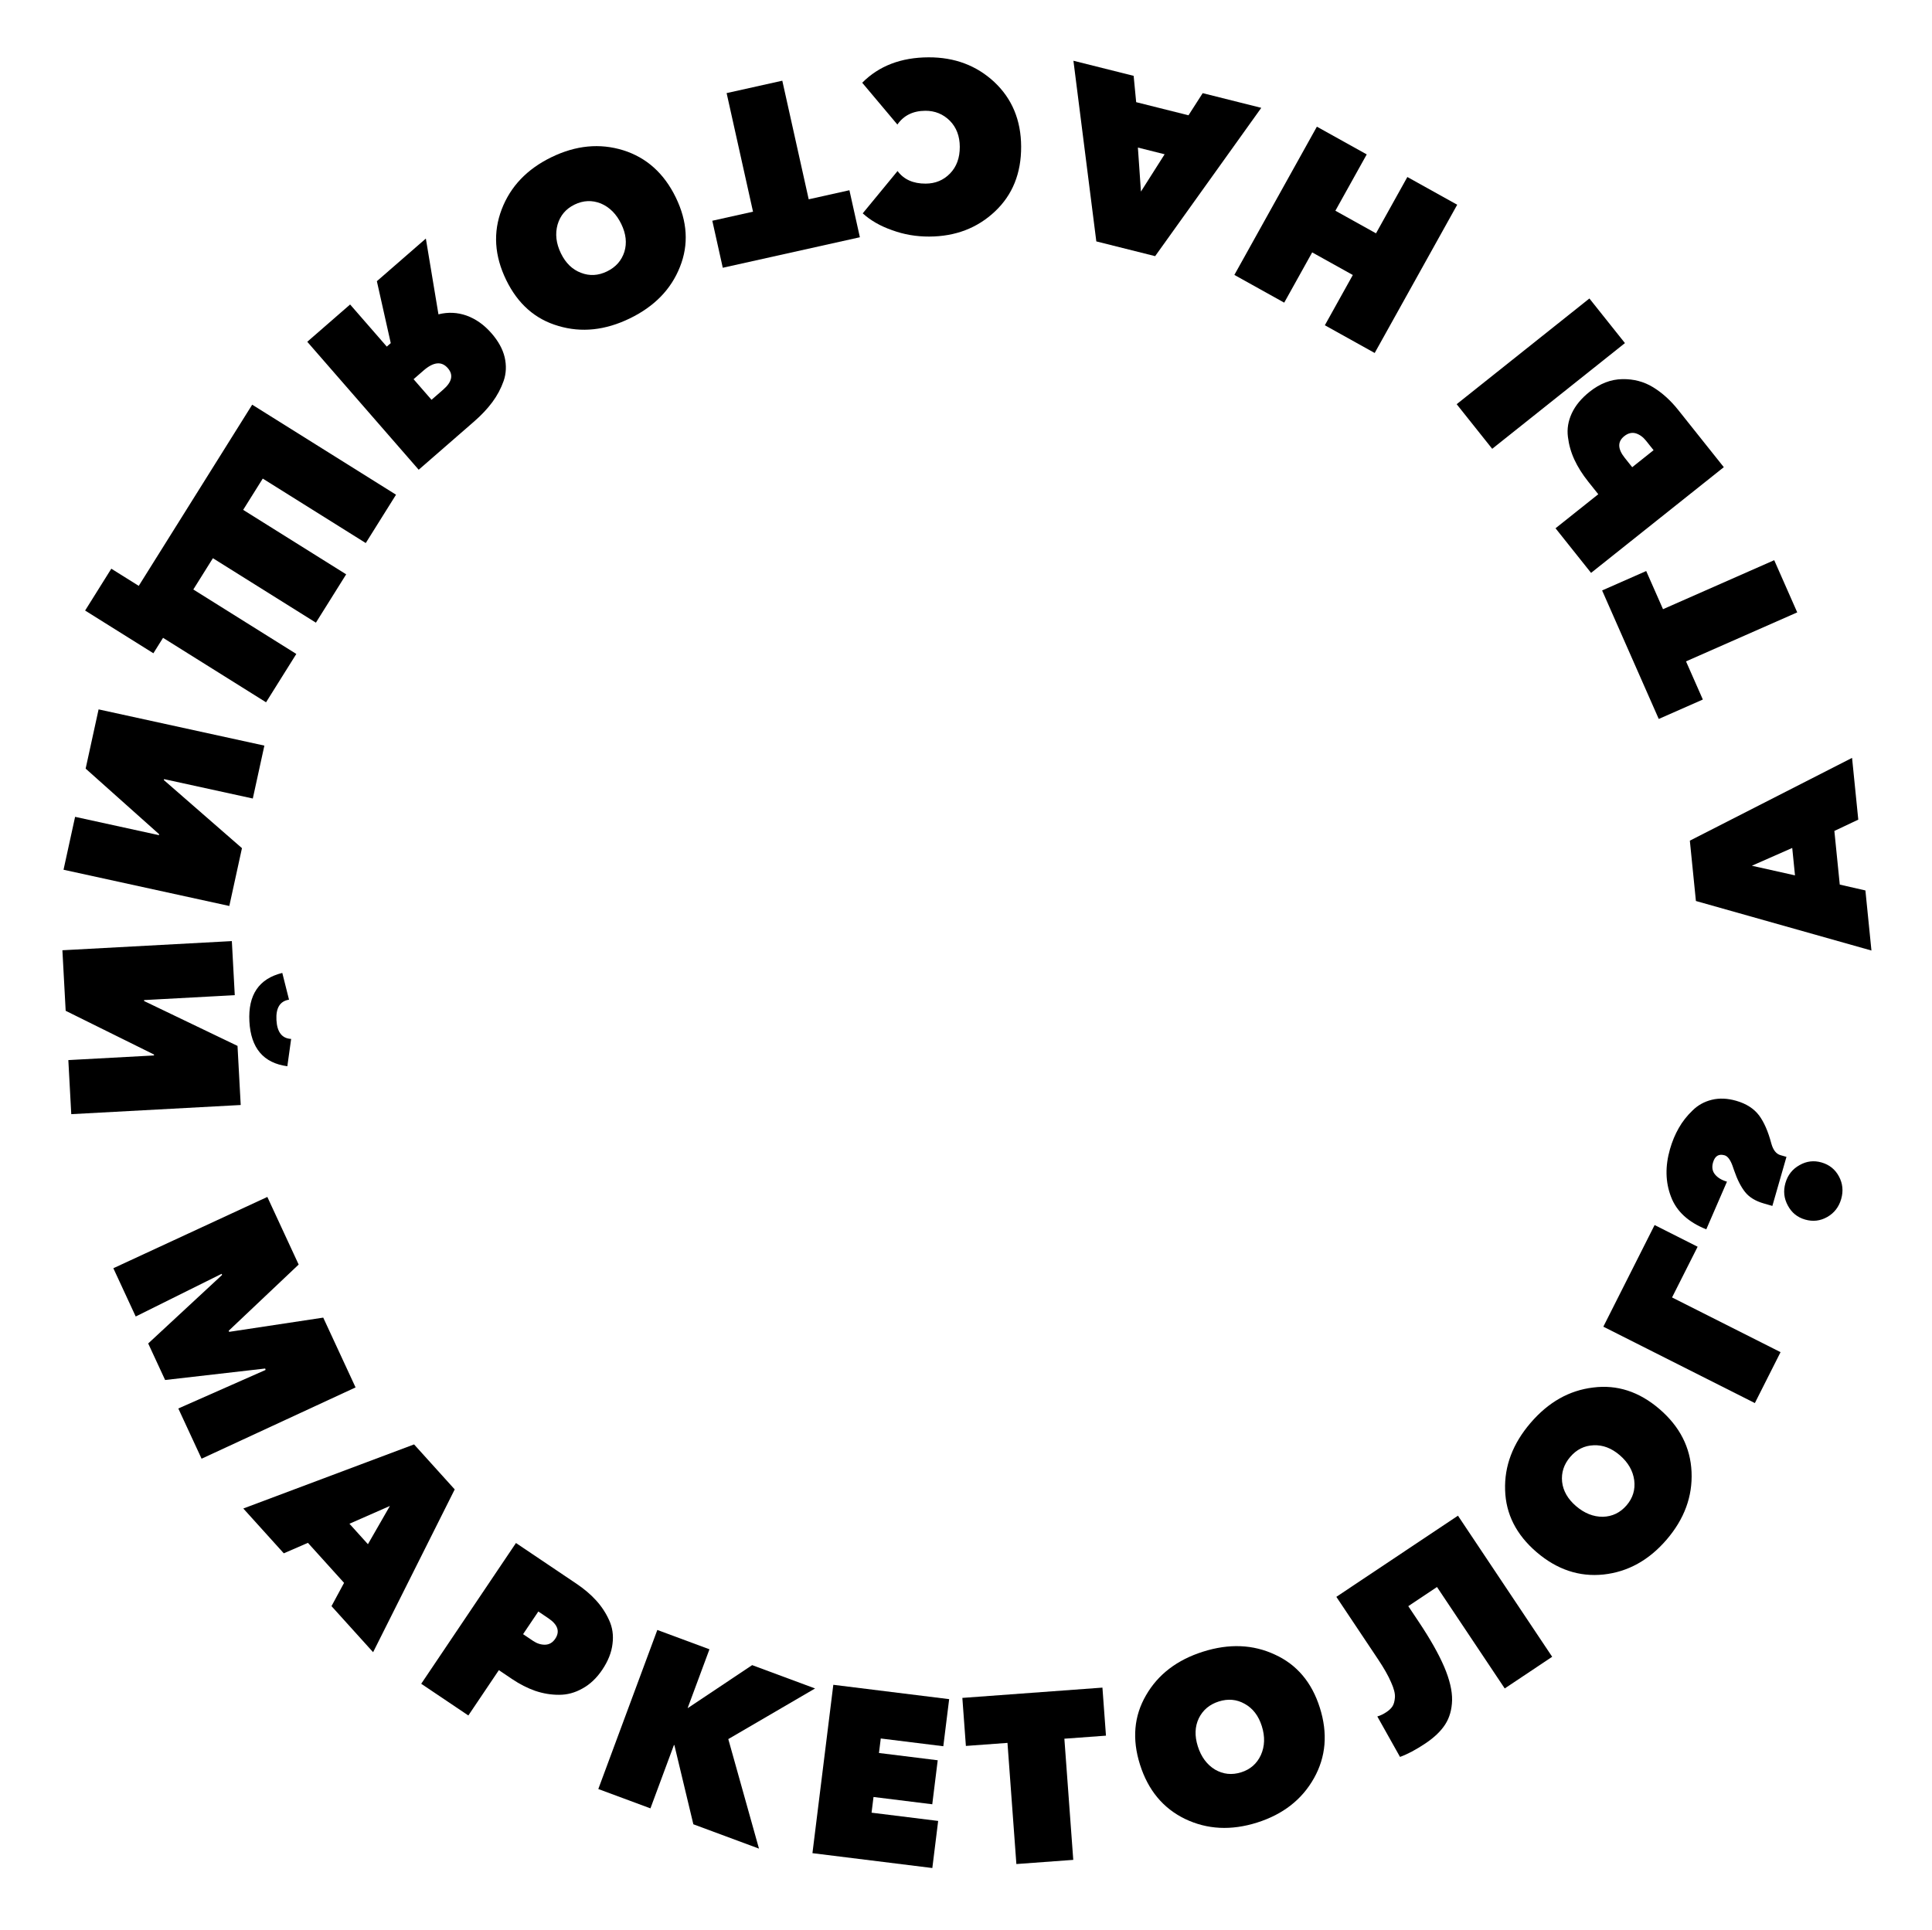
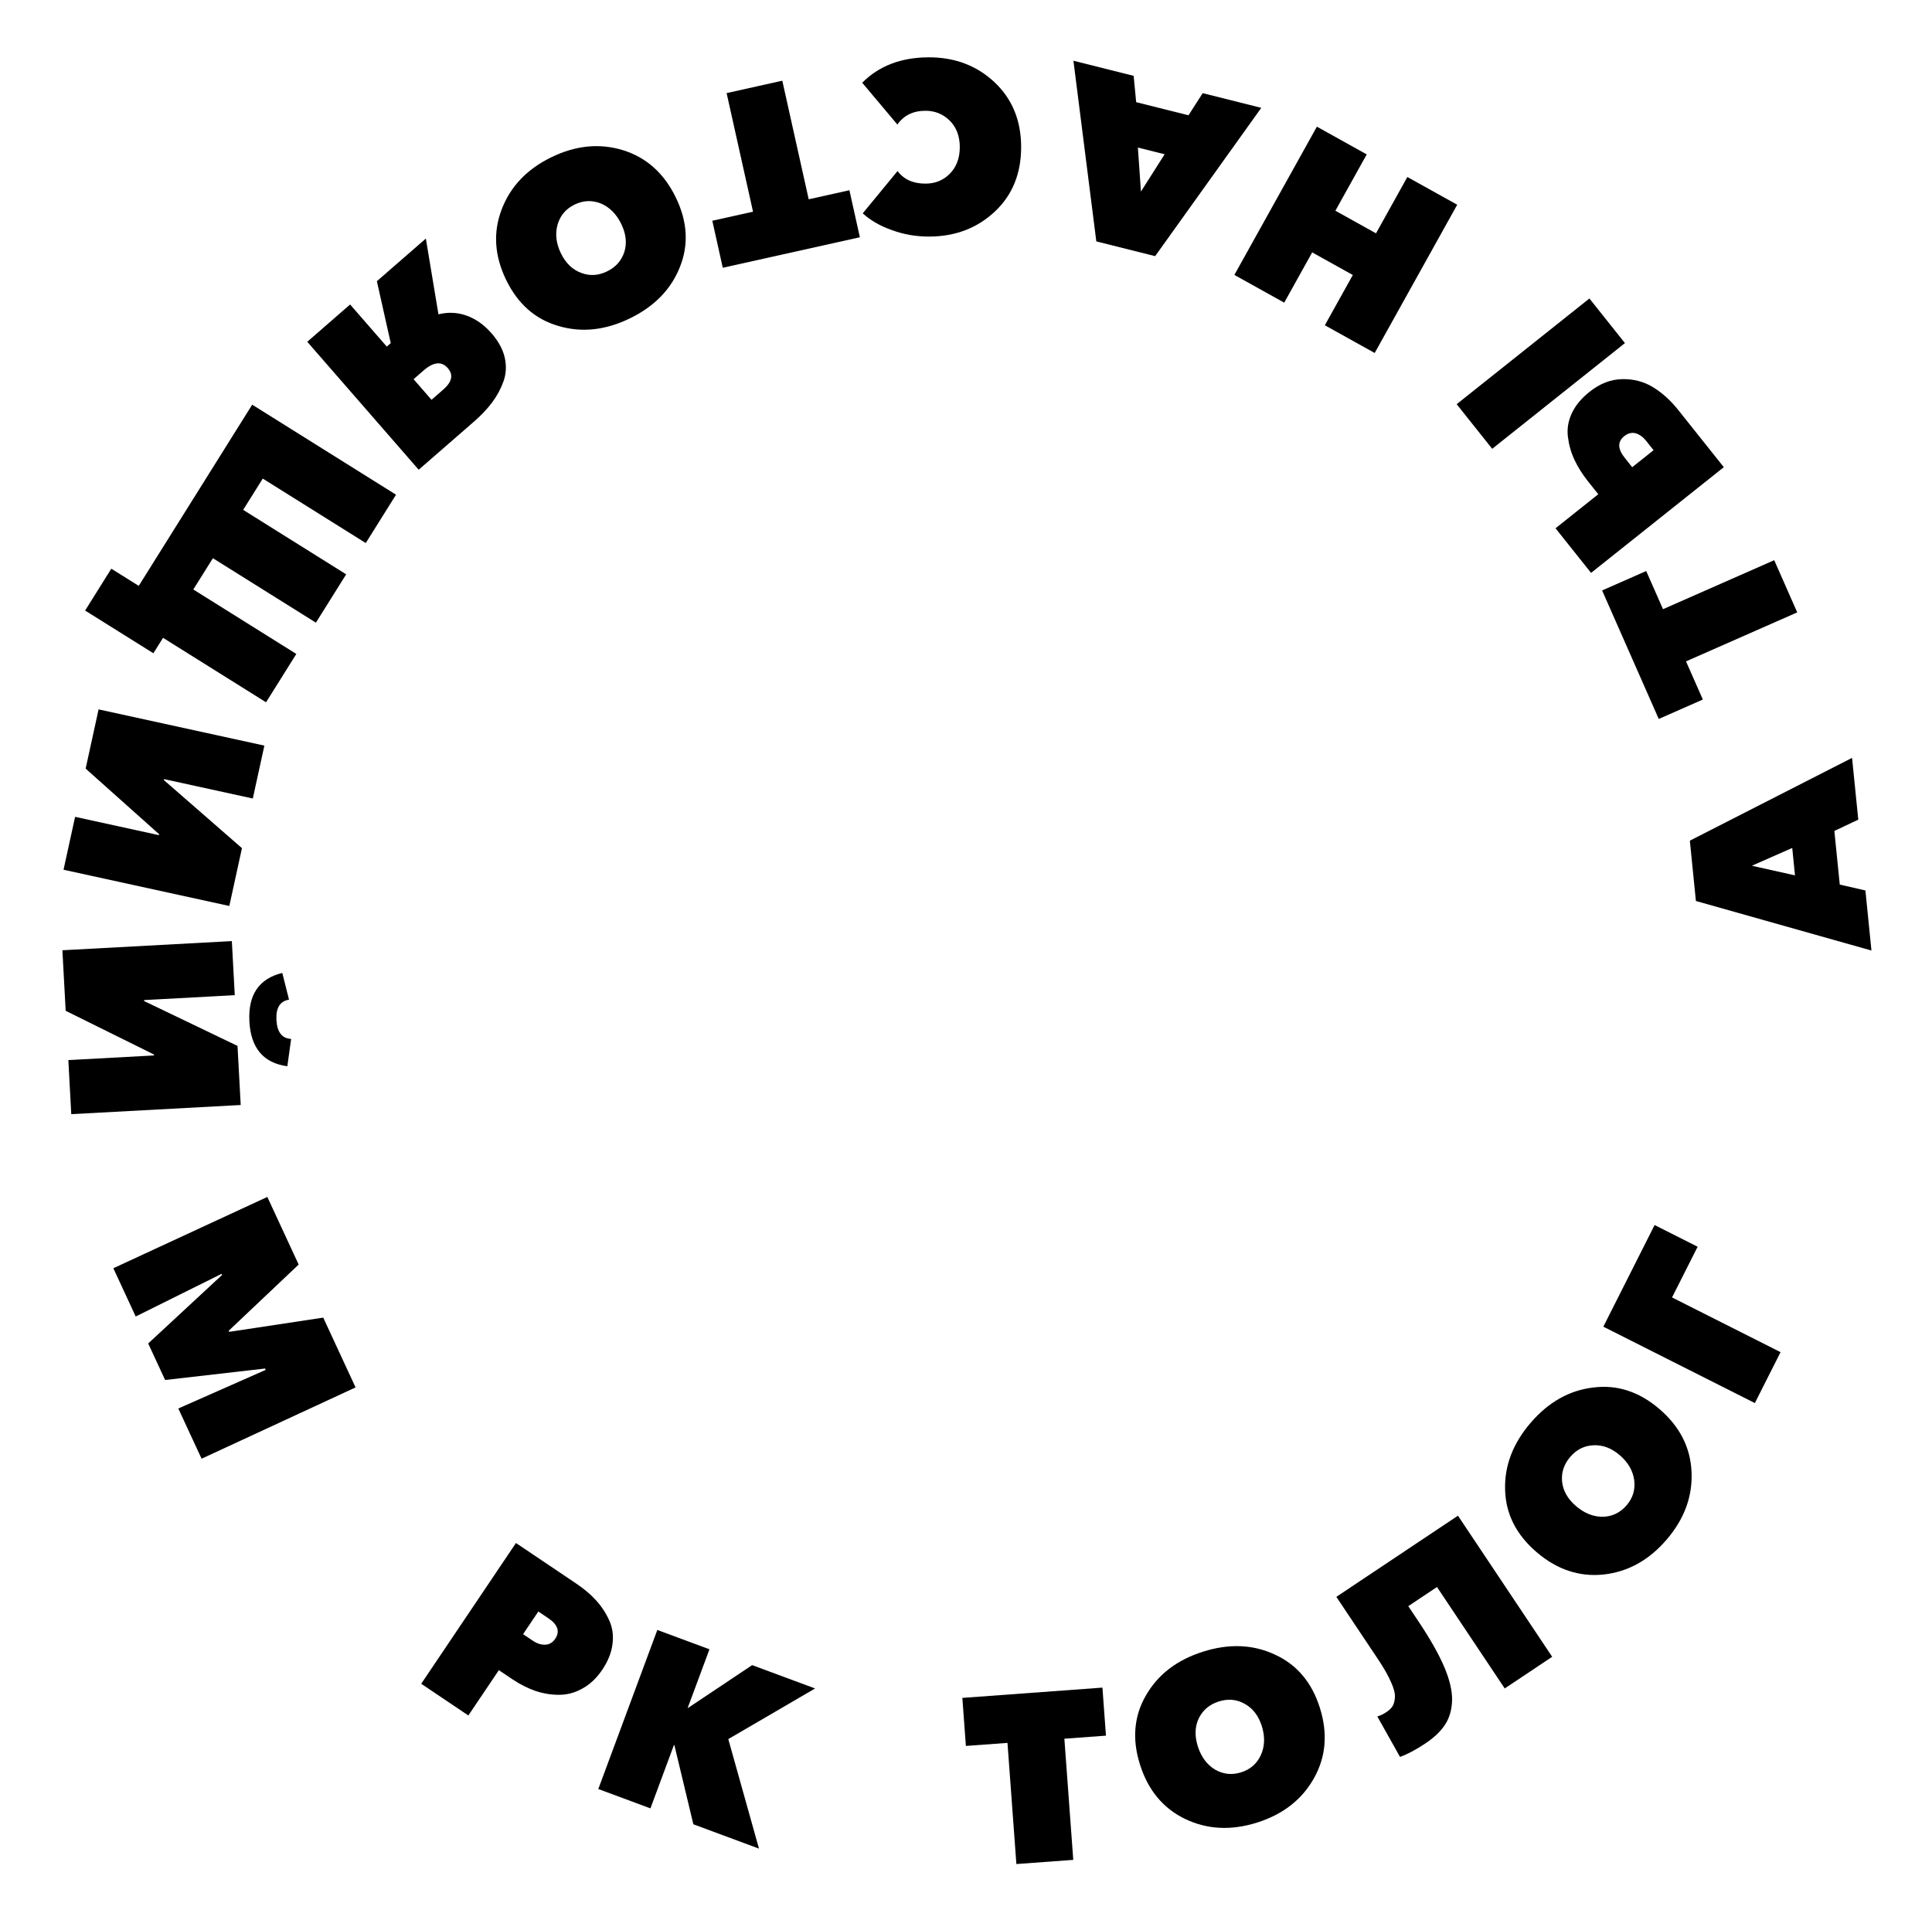
<svg xmlns="http://www.w3.org/2000/svg" width="3063" height="3061" viewBox="0 0 3063 3061" fill="none">
  <path d="M2967 1507.33L2688.7 1428.77L2679.08 1333.11L2936.27 1201.83L2946.12 1299.76L2908.21 1317.7L2916.77 1402.77L2957.42 1412.05L2967 1507.33ZM2845.79 1388.14L2841.41 1344.66L2777.41 1372.87L2845.79 1388.14Z" fill="black" />
  <path d="M2849.33 971.099L2673.02 1048.79L2699.69 1109.3L2629.79 1140.1L2540 936.325L2609.89 905.524L2636.55 966.03L2812.85 888.339L2849.33 971.099Z" fill="black" />
  <path d="M2732.93 740.837L2522.49 908.468L2466.14 837.729L2533.91 783.746L2518.04 763.832C2508.73 752.142 2501.4 740.495 2496.04 728.891C2490.68 717.288 2487.27 705.273 2485.79 692.847C2484.15 680.222 2486.2 667.744 2491.92 655.412C2497.64 643.08 2507.04 631.705 2520.12 621.287C2536.57 608.186 2553.91 601.496 2572.15 601.218C2590.03 600.899 2606.23 605.166 2620.73 614.019C2635.23 622.872 2648.56 634.927 2660.71 650.184L2732.93 740.837ZM2621.59 713.9L2609.75 699.039C2605.02 693.094 2599.6 689.147 2593.51 687.195C2587.23 685.402 2581.11 686.873 2575.17 691.608C2564.27 700.29 2564.5 711.764 2575.87 726.03L2587.71 740.891L2621.59 713.9ZM2576.19 544.076L2365.75 711.707L2309.4 640.968L2519.84 473.337L2576.19 544.076Z" fill="black" />
  <path d="M2310.26 324.665L2179.44 559.758L2100.42 515.783L2144.76 436.09L2080.34 400.244L2036 479.937L1956.97 435.961L2087.79 200.867L2166.82 244.843L2117.11 334.165L2181.53 370.011L2231.23 280.689L2310.26 324.665Z" fill="black" />
  <path d="M1999.63 171.006L1831.37 406.186L1738.11 382.806L1701.81 96.337L1797.28 120.272L1801.3 162.024L1884.24 182.817L1906.75 147.718L1999.63 171.006ZM1846.41 244.633L1804.02 234.006L1808.86 303.777L1846.41 244.633Z" fill="black" />
  <path d="M1472.08 90.908C1513.37 90.749 1548.13 103.788 1576.35 130.026C1604.57 156.517 1618.76 190.663 1618.92 232.462C1619.09 274.769 1605.29 309.022 1577.52 335.223C1549.5 361.678 1514.72 374.986 1473.17 375.146C1452.65 375.225 1433.14 371.88 1414.62 365.112C1395.84 358.598 1380.23 349.665 1367.77 338.313L1422.99 271.219C1432.92 284.607 1447.77 291.263 1467.53 291.187C1482.98 291.127 1495.88 285.758 1506.23 275.078C1516.57 264.398 1521.71 250.318 1521.65 232.838C1521.58 215.865 1516.33 202.078 1505.91 191.478C1495.22 180.879 1482.28 175.609 1467.08 175.668C1447.58 175.743 1432.79 183.02 1422.71 197.499L1366.97 131.214C1393.47 104.512 1428.5 91.076 1472.08 90.908Z" fill="black" />
  <path d="M1240.26 127.98L1282.12 316.038L1346.66 301.673L1363.25 376.228L1145.89 424.608L1129.3 350.053L1193.84 335.687L1151.98 147.629L1240.26 127.98Z" fill="black" />
  <path d="M795.393 331.966C809.289 295.641 835.605 268.068 874.342 249.248C913.078 230.427 951.019 226.78 988.164 238.306C1025.08 249.943 1052.84 274.902 1071.44 313.183C1089.93 351.236 1092.12 387.914 1078 423.217C1064 458.747 1037.52 485.978 998.557 504.909C959.593 523.841 921.818 527.83 885.233 516.876C848.531 506.262 820.935 481.928 802.447 443.875C783.848 405.594 781.496 368.291 795.393 331.966ZM910.876 324.442C897.204 331.085 888.246 341.633 884.003 356.088C879.87 370.77 881.624 385.972 889.263 401.695C896.791 417.189 907.437 427.508 921.201 432.649C934.738 437.902 948.456 437.152 962.355 430.398C976.255 423.645 985.437 413.269 989.902 399.271C994.139 385.383 992.493 370.692 984.965 355.197C977.326 339.474 966.572 328.645 952.704 322.709C938.718 317.111 924.775 317.689 910.876 324.442Z" fill="black" />
  <path d="M675.152 378.293L695.122 498.455C710.289 494.656 725.146 495.324 739.695 500.46C754.409 505.787 767.589 515.138 779.233 528.513C790.046 540.932 796.985 553.533 800.051 566.314C803.093 579.453 802.585 591.987 798.528 603.917C794.28 616.013 788.294 627.27 780.57 637.689C772.847 648.108 763.253 658.308 751.789 668.289L663.802 744.892L487.142 541.978L555.067 482.842L613.205 549.62L619.51 544.131L597.484 445.913L675.152 378.293ZM671.45 587.586L655.687 601.309L684.133 633.982L702.762 617.763C716.71 605.62 719.109 594.294 709.96 583.785C700.145 572.512 687.309 573.779 671.45 587.586Z" fill="black" />
  <path d="M176.482 901.829L219.965 929.049L399.82 641.741L627.863 784.496L579.875 861.154L416.573 758.927L385.522 808.53L548.823 910.757L500.835 987.415L337.533 885.188L306.482 934.791L469.784 1037.02L421.796 1113.68L258.494 1011.45L243.17 1035.93L134.946 968.18L176.482 901.829Z" fill="black" />
  <path d="M156.308 1124.92L419.142 1182.37L400.804 1266.27L260.106 1235.52L259.781 1237.01L383.601 1344.98L363.558 1436.67L100.724 1379.22L119.062 1295.32L251.965 1324.37L252.289 1322.89L135.778 1218.85L156.308 1124.92Z" fill="black" />
  <path d="M98.923 1506.89L367.57 1492.37L372.207 1578.12L228.397 1585.9L228.48 1587.42L376.557 1658.56L381.625 1752.29L112.978 1766.81L108.34 1681.06L244.182 1673.71L244.1 1672.2L104.114 1602.89L98.923 1506.89ZM455.554 1690.83C417.733 1685.77 397.68 1662.12 395.395 1619.87C393.111 1577.63 410.497 1551.95 447.552 1542.84L458.219 1585.27C443.882 1587.56 437.233 1598.33 438.273 1617.55C439.312 1636.78 447.083 1646.76 461.584 1647.5L455.554 1690.83Z" fill="black" />
  <path d="M179.703 2011.13L423.835 1898.07L473.497 2005.31L362.56 2110.29L363.359 2112.01L512.46 2089.45L563.719 2200.13L319.586 2313.19L282.699 2233.54L421.055 2172.4L420.442 2170.17L261.78 2188.37L234.953 2130.44L352.123 2021.74L351.324 2020.01L215.153 2087.68L179.703 2011.13Z" fill="black" />
-   <path d="M385.745 2392.15L656.472 2290.51L720.908 2361.87L591.534 2620.02L525.57 2546.98L545.476 2510.06L488.171 2446.6L449.927 2463.22L385.745 2392.15ZM554.015 2416.32L583.304 2448.76L618.14 2388.11L554.015 2416.32Z" fill="black" />
  <path d="M667.806 2670.08L818.008 2446.87L913.849 2511.37C926.039 2519.57 936.435 2528.4 945.036 2537.85C953.638 2547.3 960.514 2557.73 965.664 2569.14C971.024 2580.68 972.832 2593.2 971.088 2606.68C969.553 2620.31 964.119 2634.05 954.784 2647.92C945.874 2661.17 935.397 2671.06 923.354 2677.62C911.521 2684.31 899.21 2687.63 886.423 2687.57C873.845 2687.66 861.207 2685.57 848.508 2681.3C836.161 2676.96 823.997 2670.76 812.017 2662.7L790.894 2648.48L742.524 2720.36L667.806 2670.08ZM829.293 2591.42L845.056 2602.03C851.362 2606.27 857.782 2608.3 864.317 2608.12C870.852 2607.93 876.171 2604.8 880.272 2598.7C888.051 2587.14 884.374 2576.27 869.241 2566.09L853.478 2555.48L829.293 2591.42Z" fill="black" />
  <path d="M948.549 2837L1042.12 2584.75L1124.77 2615.41L1090.28 2708.4L1090.64 2708.53L1192.47 2640.52L1292.23 2677.53L1154.64 2757.81L1203.29 2931.49L1099.25 2892.9L1069.19 2767.45L1068.47 2767.19L1031.21 2867.66L948.549 2837Z" fill="black" />
-   <path d="M1288.05 2938.71L1321.14 2671.71L1504.8 2694.47L1495.54 2769.14L1396.36 2756.85L1393.51 2779.85L1486.66 2791.4L1478.01 2861.17L1384.86 2849.62L1381.78 2874.51L1487.37 2887.6L1478.12 2962.27L1288.05 2938.71Z" fill="black" />
  <path d="M1611.37 2955.96L1597.26 2763.82L1531.32 2768.66L1525.72 2692.49L1747.8 2676.18L1753.4 2752.36L1687.46 2757.2L1701.56 2949.34L1611.37 2955.96Z" fill="black" />
  <path d="M2083.18 2819.82C2064.15 2853.74 2034.1 2877.19 1993.04 2890.18C1951.98 2903.16 1913.91 2901.25 1878.84 2884.44C1844 2867.56 1820.17 2838.83 1807.34 2798.25C1794.59 2757.91 1797.76 2721.3 1816.85 2688.43C1835.87 2655.31 1866.04 2632.22 1907.34 2619.16C1948.64 2606.1 1986.6 2607.65 2021.2 2623.81C2055.97 2639.65 2079.73 2667.74 2092.48 2708.08C2105.32 2748.66 2102.22 2785.91 2083.18 2819.82ZM1967.83 2810.47C1982.33 2805.88 1992.72 2796.75 1999.02 2783.07C2005.25 2769.14 2005.73 2753.85 2000.46 2737.18C1995.26 2720.76 1986.23 2709 1973.36 2701.91C1960.73 2694.74 1947.05 2693.49 1932.32 2698.15C1917.58 2702.81 1906.99 2711.74 1900.53 2724.94C1894.32 2738.06 1893.81 2752.84 1899.01 2769.26C1904.28 2785.93 1913.34 2798.21 1926.2 2806.1C1939.22 2813.67 1953.1 2815.13 1967.83 2810.47Z" fill="black" />
  <path d="M2259.72 2764.75C2244.76 2774.73 2231.38 2781.84 2219.58 2786.06L2183.6 2721.9C2188.23 2720.63 2193.08 2718.31 2198.14 2714.94C2202.35 2712.12 2205.51 2709.1 2207.62 2705.87C2209.72 2702.63 2211.02 2697.96 2211.51 2691.85C2212 2685.73 2209.95 2677.65 2205.38 2667.61C2201.02 2657.42 2194.19 2645.38 2184.91 2631.47L2118.66 2532.24L2311.44 2403.53L2460.83 2627.29L2385.61 2677.5L2278.21 2516.64L2232.7 2547.02L2249.58 2572.3C2267.59 2599.27 2280.95 2622.94 2289.68 2643.31C2298.26 2663.47 2302.42 2681.11 2302.15 2696.21C2301.74 2711.11 2298.09 2723.9 2291.21 2734.58C2284.33 2745.27 2273.84 2755.32 2259.72 2764.75Z" fill="black" />
  <path d="M2681.79 2334.16C2683.51 2373.02 2670.34 2408.79 2642.3 2441.47C2614.26 2474.16 2580.91 2492.61 2542.24 2496.83C2503.74 2500.85 2468.34 2489 2436.04 2461.29C2403.93 2433.74 2387.32 2400.97 2386.21 2362.97C2384.91 2324.8 2398.36 2289.28 2426.57 2256.4C2454.78 2223.52 2487.84 2204.82 2525.76 2200.3C2563.66 2195.43 2598.66 2206.77 2630.77 2234.31C2663.07 2262.03 2680.08 2295.31 2681.79 2334.16ZM2578.85 2387.04C2588.75 2375.5 2592.77 2362.26 2590.9 2347.31C2588.85 2332.2 2581.19 2318.95 2567.92 2307.57C2554.85 2296.35 2540.97 2291.13 2526.3 2291.89C2511.79 2292.46 2499.51 2298.61 2489.44 2310.34C2479.38 2322.07 2475.09 2335.24 2476.57 2349.86C2478.21 2364.29 2485.57 2377.11 2498.64 2388.32C2511.91 2399.71 2526.09 2405.36 2541.17 2405.28C2556.23 2404.85 2568.79 2398.77 2578.85 2387.04Z" fill="black" />
  <path d="M2782.16 2224.96L2541.94 2103.81L2623.22 1942.64L2691.42 1977.04L2650.87 2057.45L2822.89 2144.21L2782.16 2224.96Z" fill="black" />
-   <path d="M2915.47 1865.56C2921.48 1876.77 2922.66 1888.71 2919.02 1901.37C2915.38 1914.03 2908.04 1923.52 2897 1929.84C2885.96 1936.15 2874.23 1937.53 2861.82 1933.96C2849.64 1930.46 2840.55 1923.11 2834.55 1911.89C2828.3 1900.61 2827 1888.64 2830.64 1875.98C2834.28 1863.31 2841.74 1853.86 2853.02 1847.61C2864.06 1841.3 2875.67 1839.89 2887.84 1843.39C2900.26 1846.95 2909.47 1854.35 2915.47 1865.56ZM2808.29 1813.41C2811.13 1823.71 2815.95 1829.85 2822.77 1831.81L2832.27 1834.53L2809.91 1912.33L2796.4 1908.44C2783.25 1904.67 2773.38 1898.67 2766.78 1890.44C2760.18 1882.22 2754.37 1870.8 2749.34 1856.18L2746.75 1848.71C2743.21 1838.99 2739.01 1833.44 2734.14 1832.04C2724.89 1829.38 2718.79 1833.16 2715.85 1843.39C2713.68 1850.94 2714.75 1857.31 2719.06 1862.5C2723.37 1867.69 2729.66 1871.47 2737.94 1873.85L2705.15 1949.44C2676.53 1938.05 2657.89 1920.83 2649.22 1897.78C2640.31 1874.66 2639.78 1849.47 2647.61 1822.2C2651.11 1810.03 2655.77 1798.84 2661.6 1788.66C2667.42 1778.47 2674.69 1769.23 2683.41 1760.92C2691.87 1752.55 2702.06 1746.91 2713.97 1744C2725.87 1741.1 2738.76 1741.64 2752.64 1745.63C2768.47 1750.17 2780.5 1757.85 2788.73 1768.65C2796.72 1779.38 2803.24 1794.3 2808.29 1813.41Z" fill="black" />
</svg>